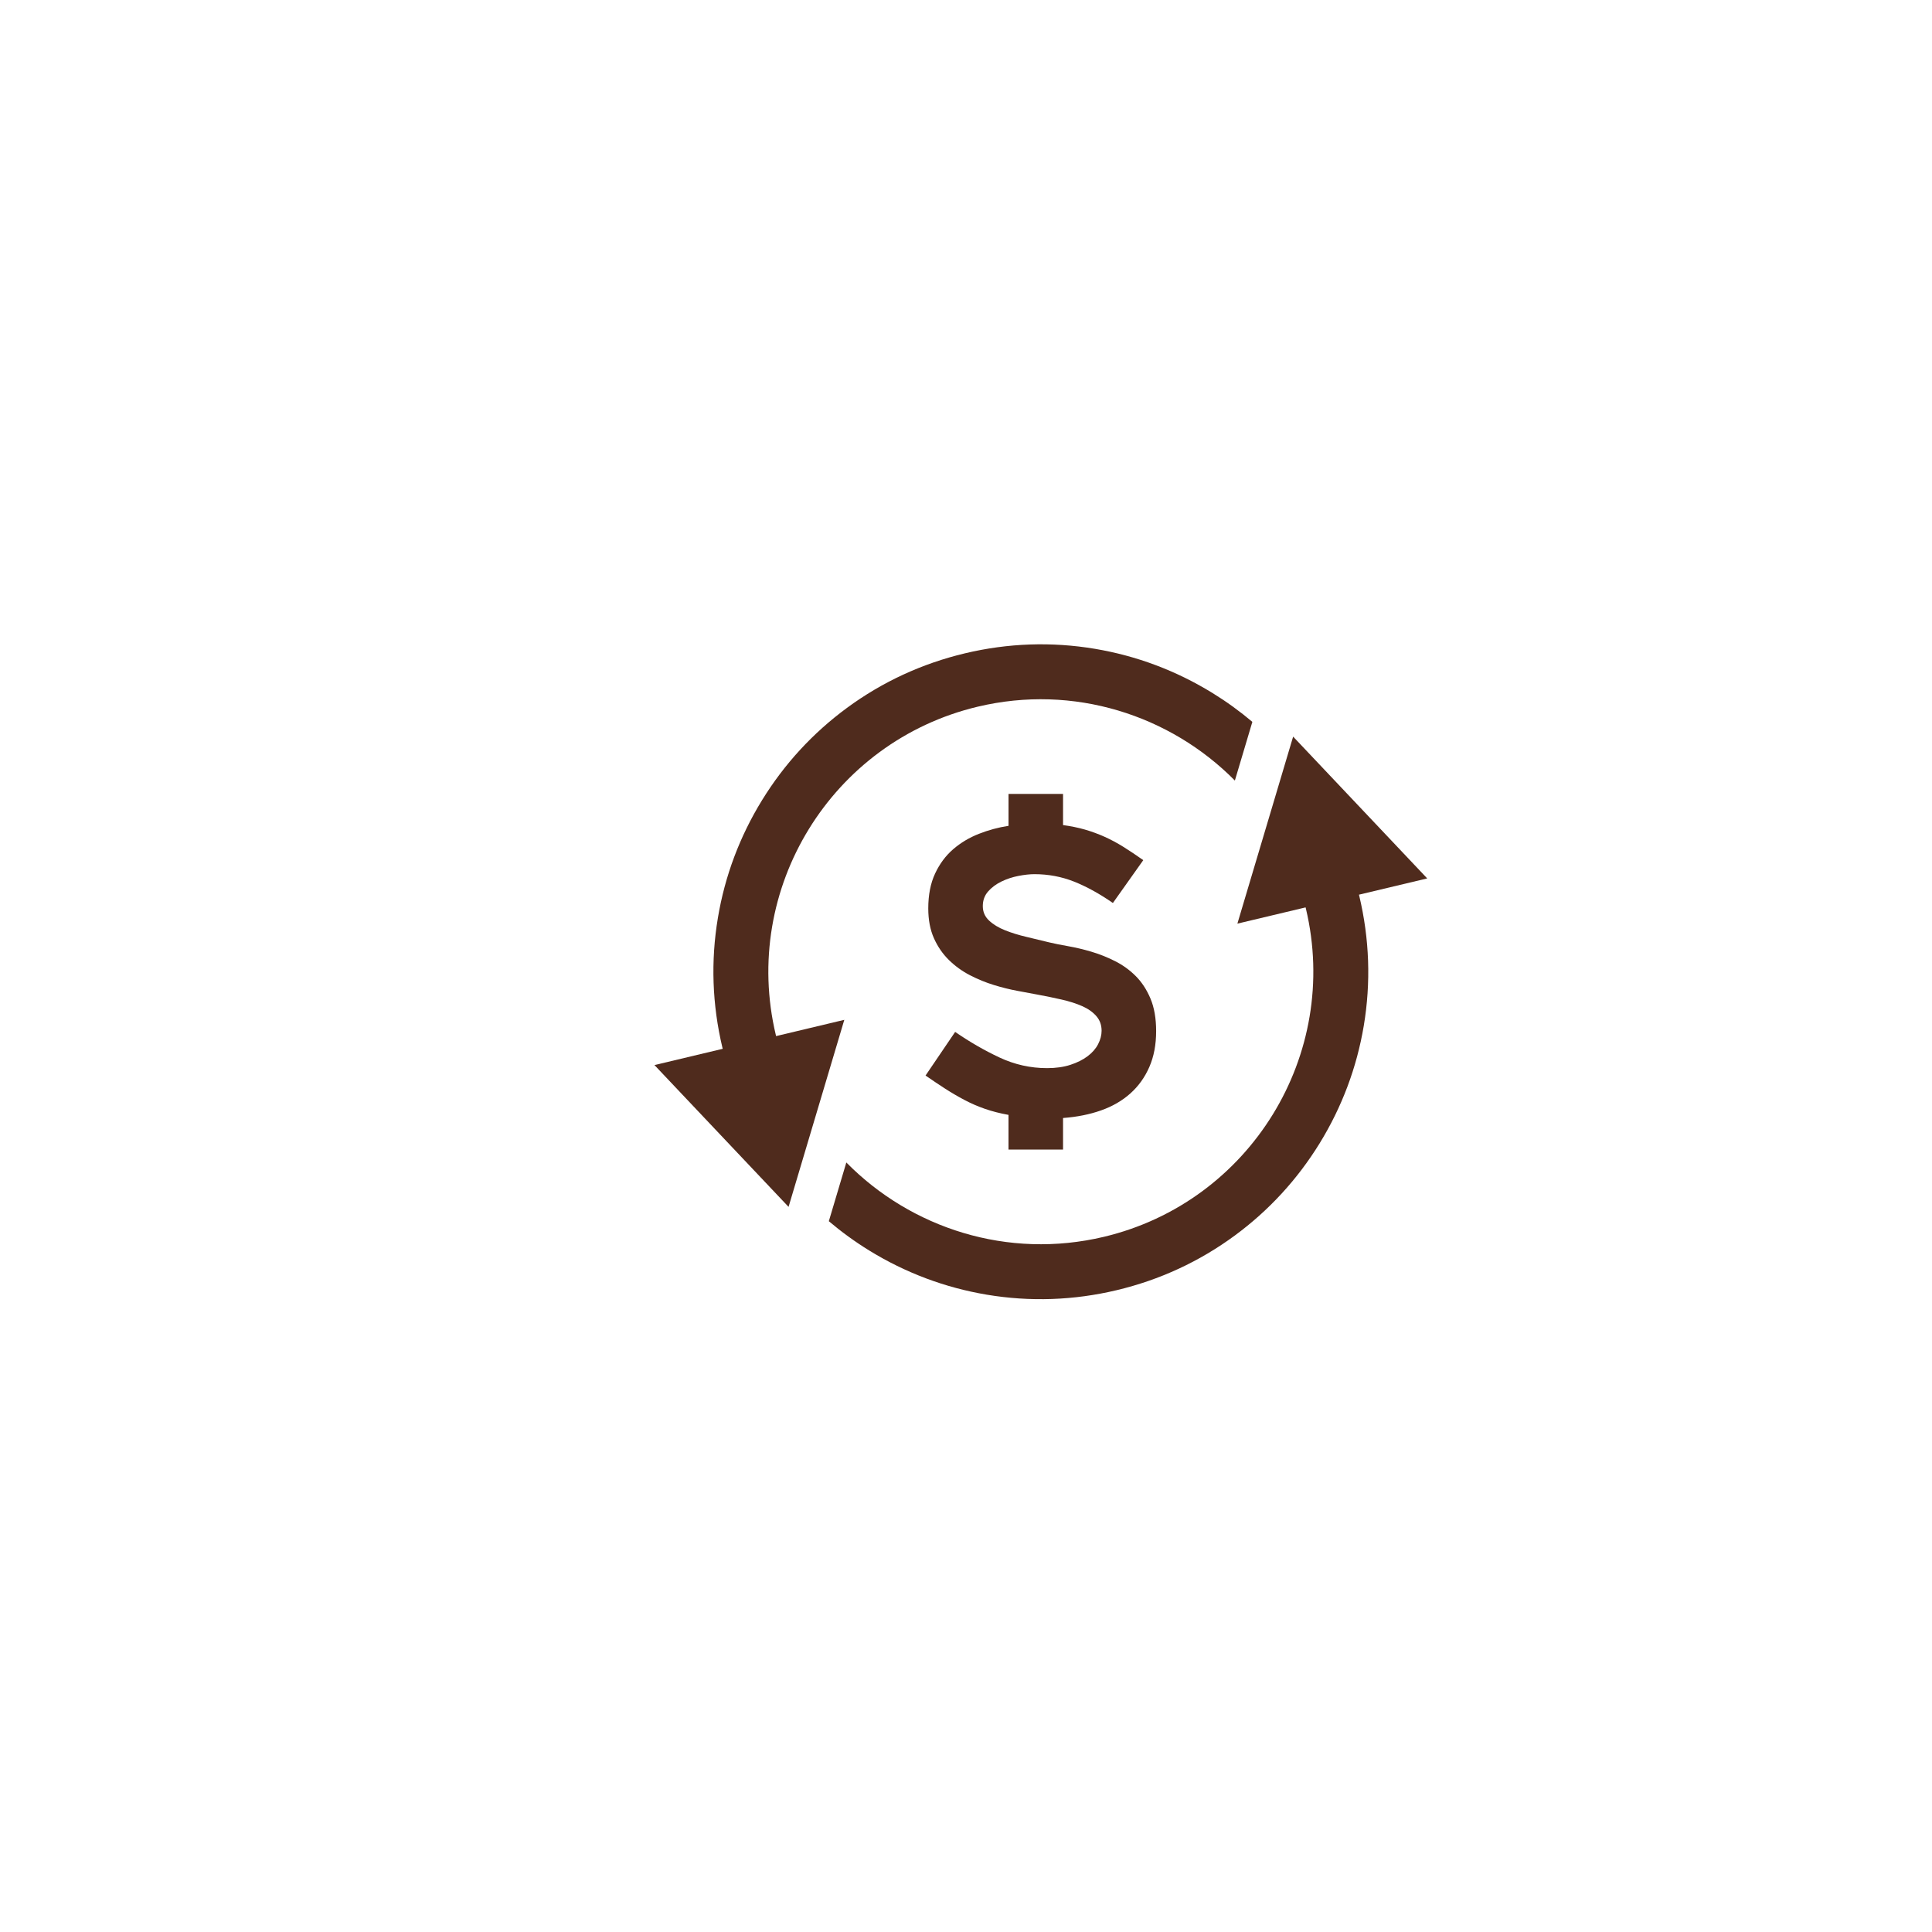
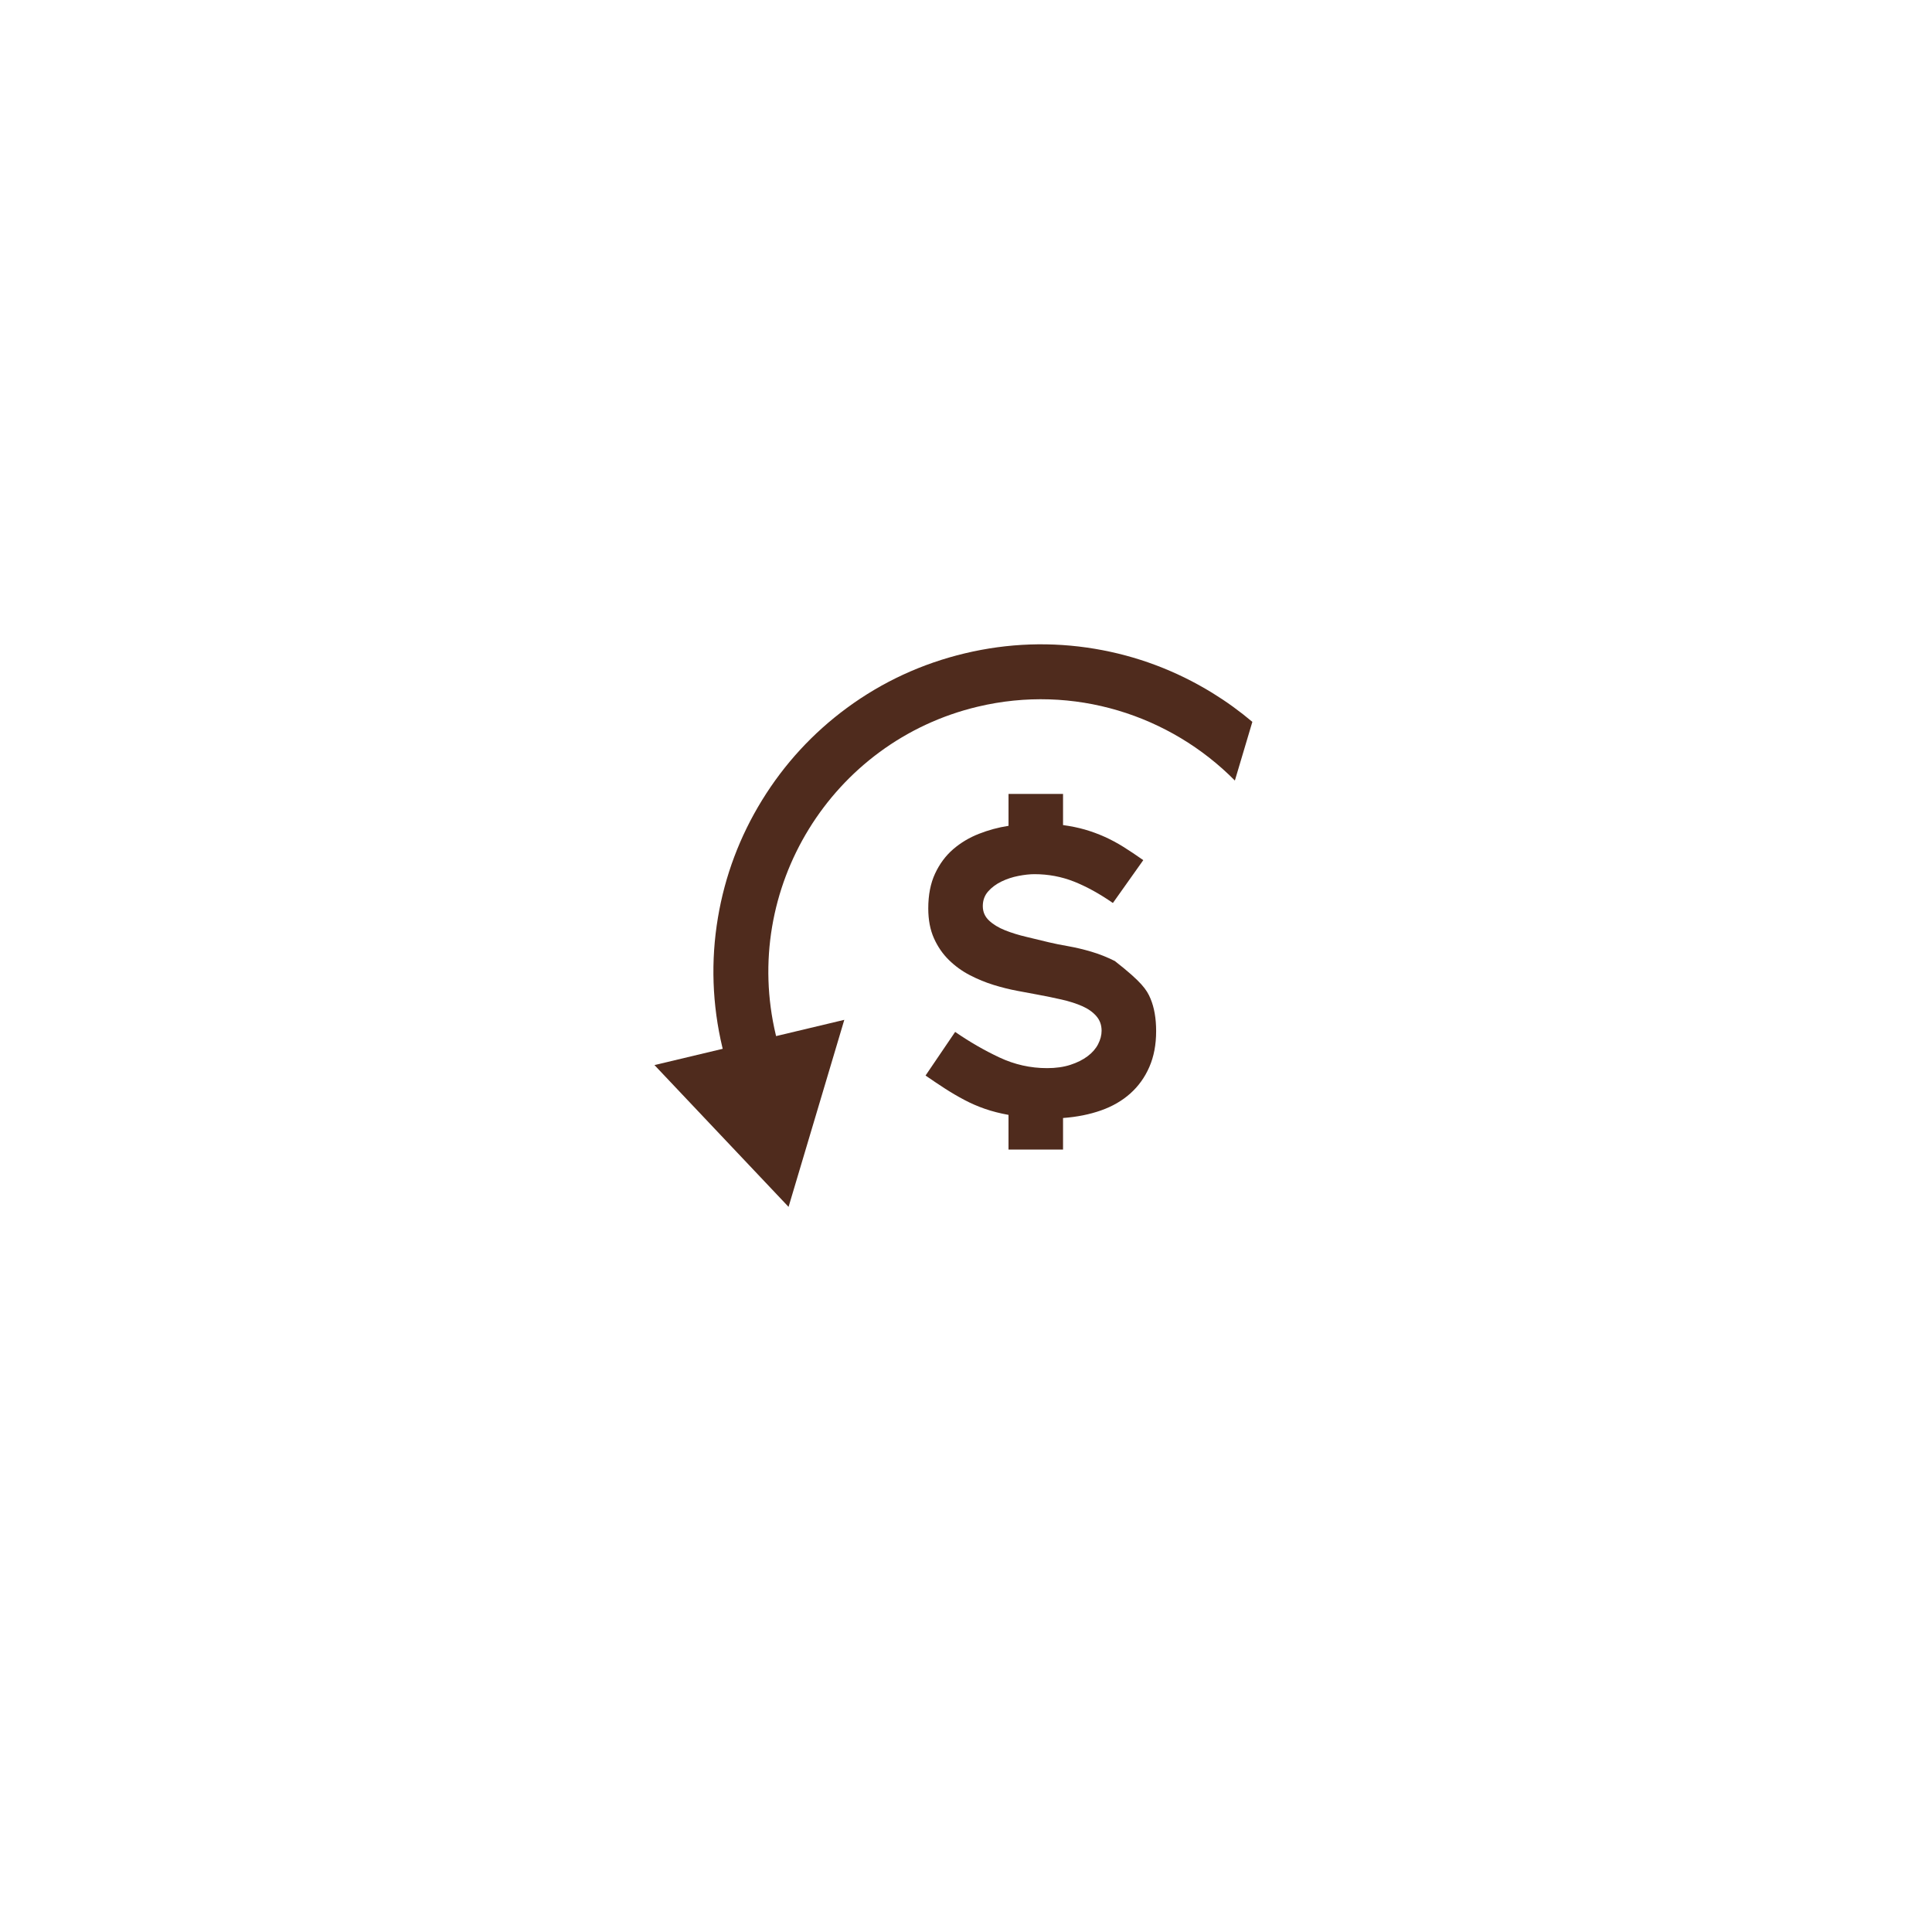
<svg xmlns="http://www.w3.org/2000/svg" width="500" zoomAndPan="magnify" viewBox="0 0 375 375" height="500" preserveAspectRatio="xMidYMid meet" version="1.2">
  <defs>
    <clipPath id="bd755ffad9">
      <path d="M 127.031 125 L 244 125 L 244 235 L 127.031 235 Z M 127.031 125 " />
    </clipPath>
    <clipPath id="14eaeec27b">
      <path d="M 160 142 L 277.031 142 L 277.031 252.75 L 160 252.75 Z M 160 142 " />
    </clipPath>
  </defs>
  <g id="351233897e">
-     <path style=" stroke:none;fill-rule:nonzero;fill:#4f2b1d;fill-opacity:1;" d="M 195.754 154.102 L 206.336 154.102 L 206.336 160.148 C 207.848 160.352 209.258 160.641 210.57 161.016 C 211.883 161.395 213.152 161.863 214.387 162.414 C 215.621 162.969 216.848 163.625 218.055 164.379 C 219.266 165.137 220.551 165.992 221.91 166.953 L 216.012 175.27 C 213.391 173.453 210.871 172.07 208.449 171.109 C 206.027 170.156 203.473 169.676 200.789 169.676 C 199.879 169.676 198.84 169.789 197.672 170.016 C 196.508 170.242 195.406 170.605 194.367 171.109 C 193.332 171.617 192.469 172.258 191.785 173.039 C 191.102 173.82 190.762 174.766 190.762 175.875 C 190.762 176.984 191.164 177.914 191.969 178.672 C 192.777 179.43 193.809 180.059 195.07 180.562 C 196.332 181.066 197.719 181.496 199.227 181.848 C 200.742 182.199 202.203 182.555 203.613 182.906 C 204.672 183.16 205.918 183.41 207.355 183.66 C 208.793 183.914 210.281 184.266 211.816 184.719 C 213.352 185.172 214.879 185.777 216.391 186.535 C 217.902 187.289 219.25 188.262 220.438 189.445 C 221.621 190.629 222.578 192.09 223.309 193.828 C 224.039 195.57 224.406 197.676 224.406 200.145 C 224.406 202.766 223.965 205.086 223.086 207.098 C 222.207 209.117 220.977 210.828 219.395 212.242 C 217.816 213.652 215.922 214.75 213.715 215.527 C 211.504 216.312 209.047 216.801 206.336 217.004 L 206.336 223.125 L 195.75 223.125 L 195.75 216.398 C 194.086 216.098 192.562 215.707 191.176 215.227 C 189.789 214.746 188.453 214.168 187.168 213.484 C 185.883 212.805 184.637 212.074 183.426 211.293 C 182.219 210.512 180.957 209.668 179.648 208.762 L 185.395 200.293 C 188.164 202.207 191.023 203.859 193.973 205.246 C 196.922 206.633 200.008 207.324 203.238 207.324 C 204.949 207.324 206.461 207.109 207.773 206.68 C 209.082 206.254 210.191 205.699 211.098 205.016 C 212.008 204.336 212.688 203.555 213.141 202.676 C 213.594 201.793 213.82 200.922 213.82 200.066 C 213.82 198.957 213.48 198.012 212.801 197.23 C 212.121 196.449 211.215 195.805 210.078 195.301 C 208.945 194.797 207.609 194.367 206.074 194.016 C 204.535 193.664 202.934 193.336 201.27 193.031 C 200.164 192.832 198.879 192.59 197.414 192.312 C 195.953 192.039 194.441 191.66 192.879 191.18 C 191.316 190.699 189.781 190.07 188.266 189.289 C 186.754 188.508 185.395 187.523 184.184 186.34 C 182.977 185.156 182.004 183.742 181.273 182.105 C 180.543 180.469 180.176 178.539 180.176 176.32 C 180.176 173.703 180.617 171.445 181.5 169.555 C 182.383 167.664 183.555 166.09 185.016 164.828 C 186.48 163.57 188.141 162.574 190.008 161.844 C 191.871 161.113 193.785 160.594 195.754 160.293 L 195.754 154.094 Z M 195.754 154.102 " />
+     <path style=" stroke:none;fill-rule:nonzero;fill:#4f2b1d;fill-opacity:1;" d="M 195.754 154.102 L 206.336 154.102 L 206.336 160.148 C 207.848 160.352 209.258 160.641 210.57 161.016 C 211.883 161.395 213.152 161.863 214.387 162.414 C 215.621 162.969 216.848 163.625 218.055 164.379 C 219.266 165.137 220.551 165.992 221.91 166.953 L 216.012 175.27 C 213.391 173.453 210.871 172.07 208.449 171.109 C 206.027 170.156 203.473 169.676 200.789 169.676 C 199.879 169.676 198.84 169.789 197.672 170.016 C 196.508 170.242 195.406 170.605 194.367 171.109 C 193.332 171.617 192.469 172.258 191.785 173.039 C 191.102 173.82 190.762 174.766 190.762 175.875 C 190.762 176.984 191.164 177.914 191.969 178.672 C 192.777 179.43 193.809 180.059 195.07 180.562 C 196.332 181.066 197.719 181.496 199.227 181.848 C 200.742 182.199 202.203 182.555 203.613 182.906 C 204.672 183.16 205.918 183.41 207.355 183.66 C 208.793 183.914 210.281 184.266 211.816 184.719 C 213.352 185.172 214.879 185.777 216.391 186.535 C 221.621 190.629 222.578 192.09 223.309 193.828 C 224.039 195.57 224.406 197.676 224.406 200.145 C 224.406 202.766 223.965 205.086 223.086 207.098 C 222.207 209.117 220.977 210.828 219.395 212.242 C 217.816 213.652 215.922 214.75 213.715 215.527 C 211.504 216.312 209.047 216.801 206.336 217.004 L 206.336 223.125 L 195.75 223.125 L 195.75 216.398 C 194.086 216.098 192.562 215.707 191.176 215.227 C 189.789 214.746 188.453 214.168 187.168 213.484 C 185.883 212.805 184.637 212.074 183.426 211.293 C 182.219 210.512 180.957 209.668 179.648 208.762 L 185.395 200.293 C 188.164 202.207 191.023 203.859 193.973 205.246 C 196.922 206.633 200.008 207.324 203.238 207.324 C 204.949 207.324 206.461 207.109 207.773 206.68 C 209.082 206.254 210.191 205.699 211.098 205.016 C 212.008 204.336 212.688 203.555 213.141 202.676 C 213.594 201.793 213.82 200.922 213.82 200.066 C 213.82 198.957 213.48 198.012 212.801 197.23 C 212.121 196.449 211.215 195.805 210.078 195.301 C 208.945 194.797 207.609 194.367 206.074 194.016 C 204.535 193.664 202.934 193.336 201.27 193.031 C 200.164 192.832 198.879 192.59 197.414 192.312 C 195.953 192.039 194.441 191.66 192.879 191.18 C 191.316 190.699 189.781 190.07 188.266 189.289 C 186.754 188.508 185.395 187.523 184.184 186.34 C 182.977 185.156 182.004 183.742 181.273 182.105 C 180.543 180.469 180.176 178.539 180.176 176.32 C 180.176 173.703 180.617 171.445 181.5 169.555 C 182.383 167.664 183.555 166.09 185.016 164.828 C 186.48 163.57 188.141 162.574 190.008 161.844 C 191.871 161.113 193.785 160.594 195.754 160.293 L 195.754 154.094 Z M 195.754 154.102 " />
    <g clip-rule="nonzero" clip-path="url(#bd755ffad9)">
      <path style=" stroke:none;fill-rule:nonzero;fill:#4f2b1d;fill-opacity:1;" d="M 235.316 134.496 C 228.293 130.176 220.621 127.293 212.516 125.934 C 204.125 124.527 195.641 124.82 187.301 126.809 C 178.961 128.793 171.254 132.355 164.398 137.398 C 157.777 142.266 152.23 148.297 147.91 155.32 C 143.586 162.348 140.703 170.02 139.348 178.121 C 137.938 186.516 138.23 195 140.219 203.34 C 140.238 203.418 140.258 203.496 140.277 203.574 L 127.031 206.73 L 153.059 234.254 L 163.879 197.949 L 150.641 201.105 C 150.621 201.027 150.598 200.949 150.582 200.871 C 143.82 172.504 161.402 143.926 189.77 137.168 C 208.398 132.73 227.117 138.789 239.688 151.504 L 243.082 140.113 C 240.652 138.062 238.062 136.184 235.32 134.496 Z M 235.316 134.496 " />
    </g>
    <g clip-rule="nonzero" clip-path="url(#14eaeec27b)">
-       <path style=" stroke:none;fill-rule:nonzero;fill:#4f2b1d;fill-opacity:1;" d="M 277.023 170.5 L 250.996 142.977 L 240.176 179.277 L 253.414 176.125 C 253.434 176.203 253.453 176.281 253.473 176.359 C 260.23 204.727 242.648 233.305 214.281 240.062 C 195.609 244.512 176.848 238.414 164.273 225.637 L 160.875 237.035 C 163.336 239.117 165.953 241.023 168.734 242.734 C 175.762 247.055 183.434 249.938 191.535 251.297 C 199.926 252.703 208.41 252.41 216.75 250.422 C 225.094 248.438 232.797 244.871 239.652 239.832 C 246.273 234.965 251.82 228.934 256.145 221.91 C 260.465 214.883 263.348 207.211 264.707 199.109 C 266.113 190.719 265.82 182.234 263.832 173.891 C 263.816 173.812 263.793 173.734 263.773 173.656 L 277.02 170.5 Z M 277.023 170.5 " />
-     </g>
+       </g>
  </g>
</svg>